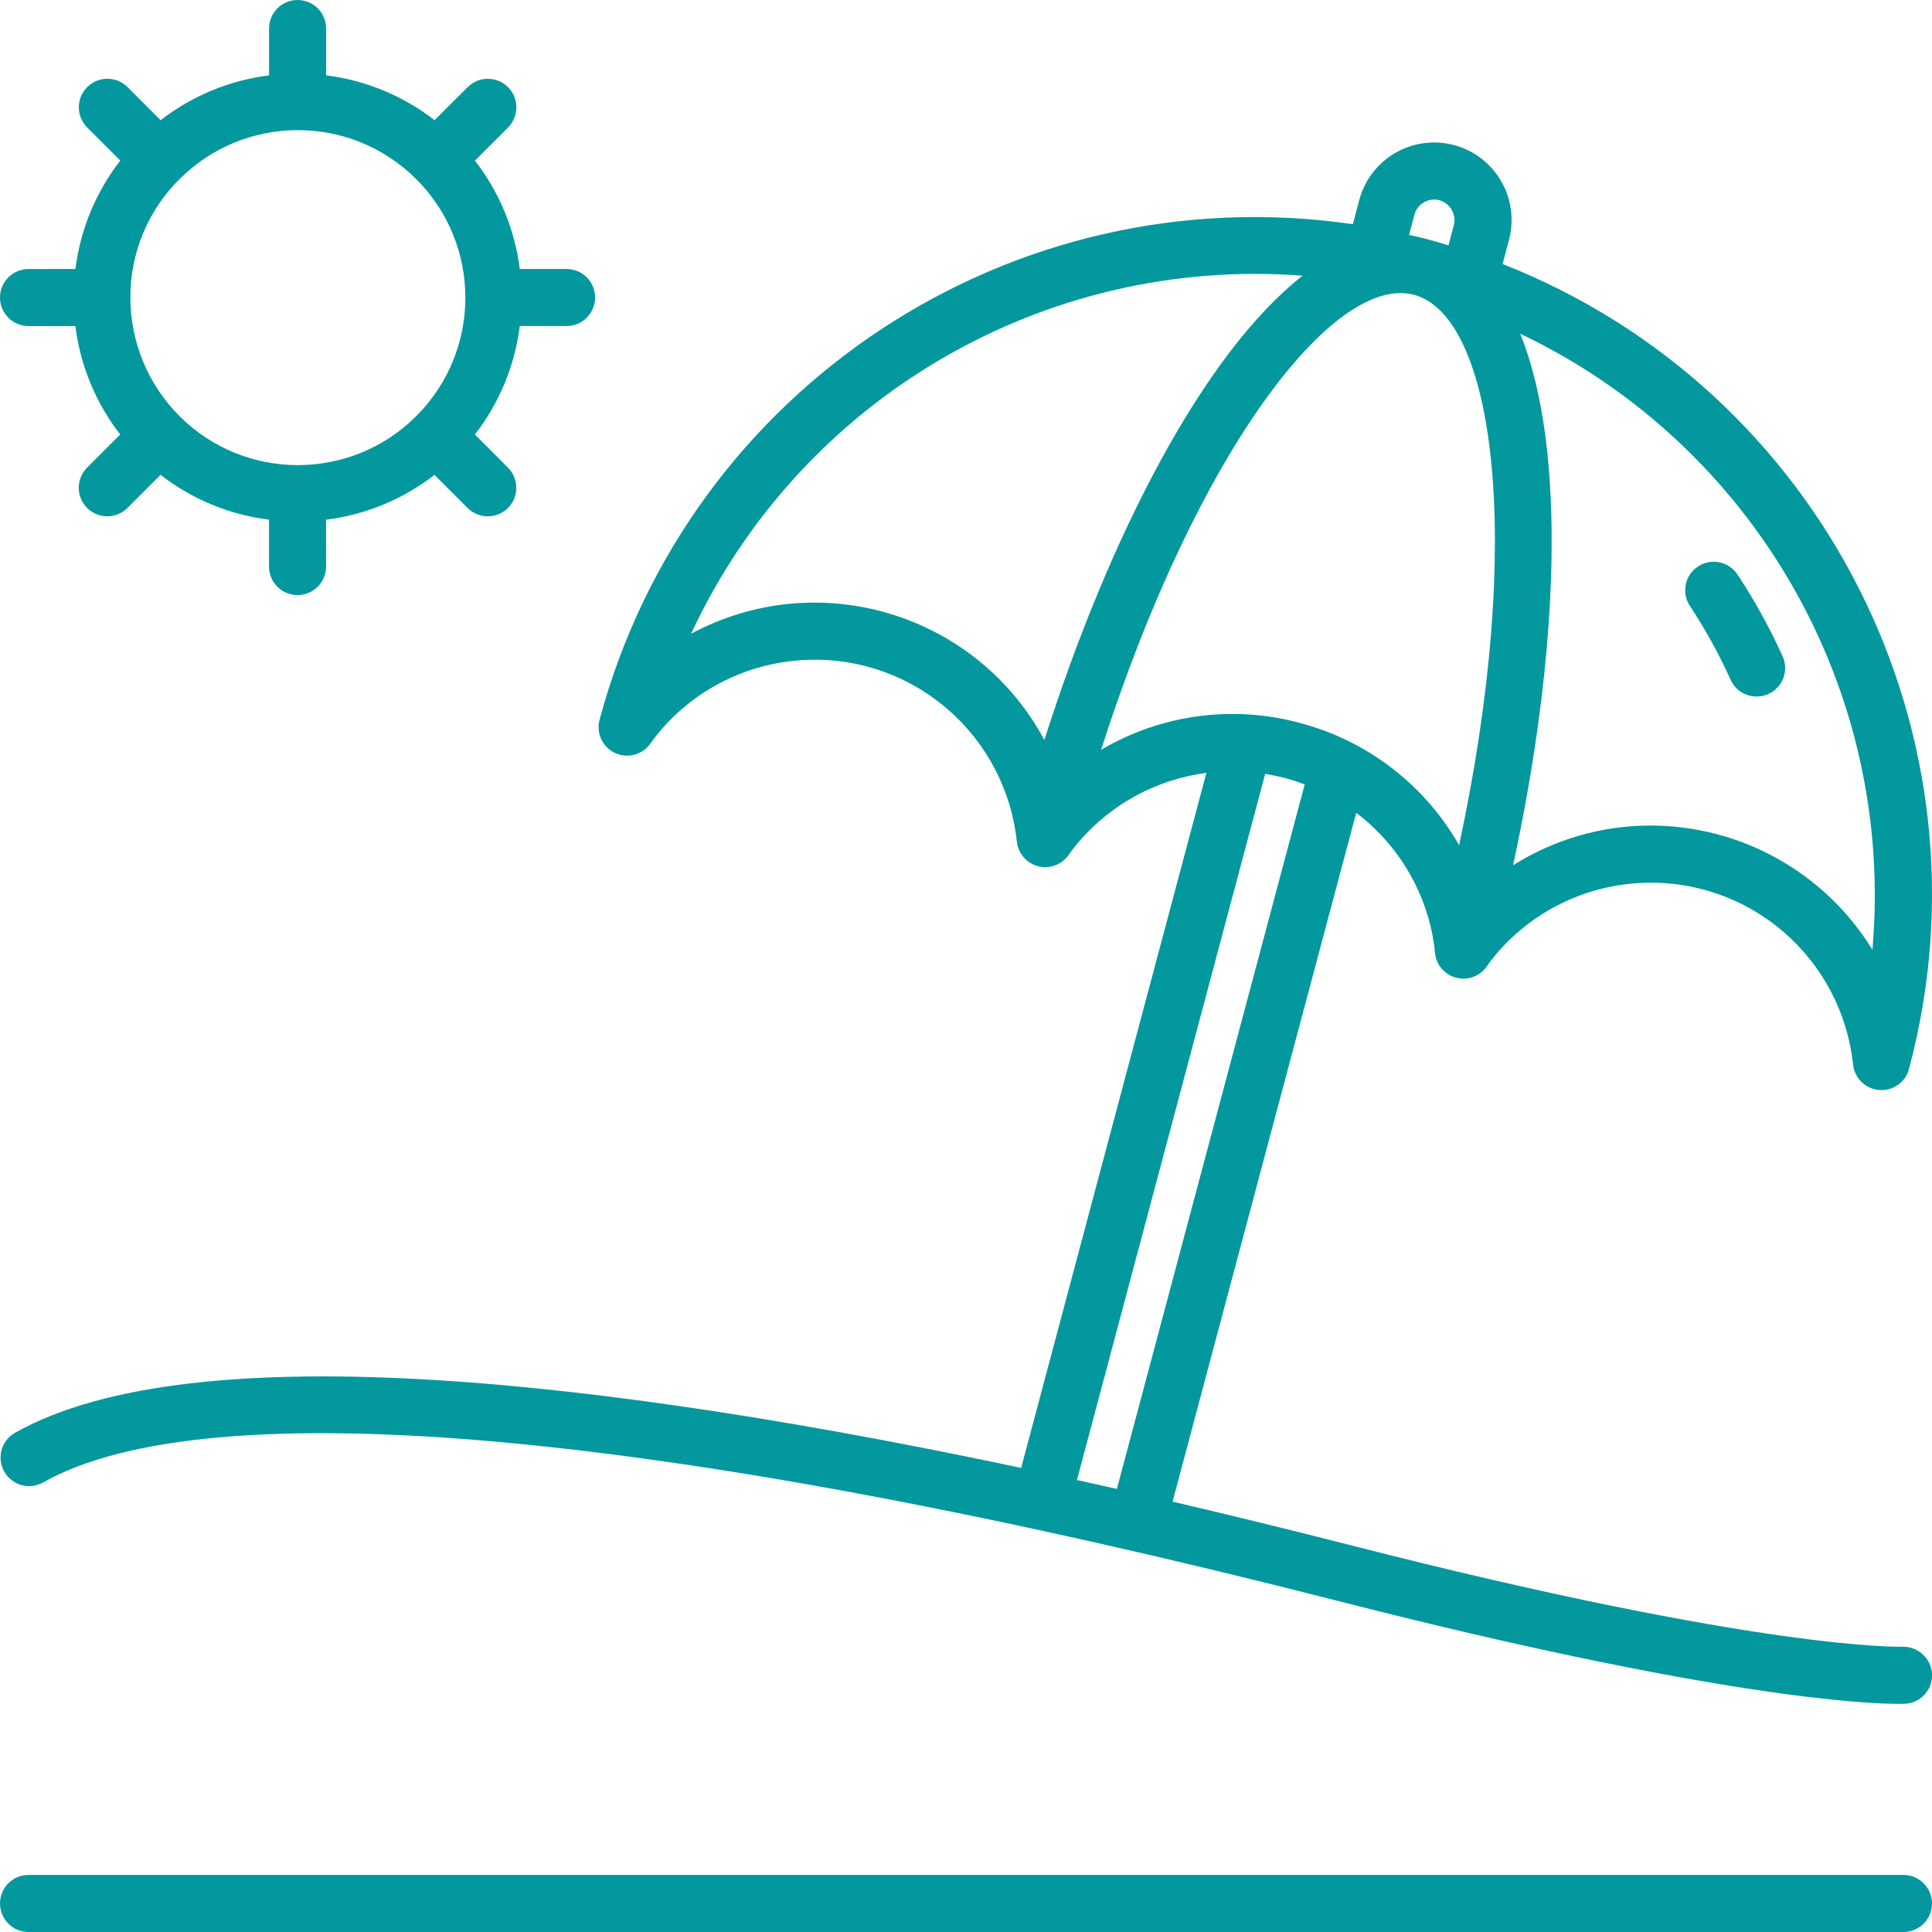
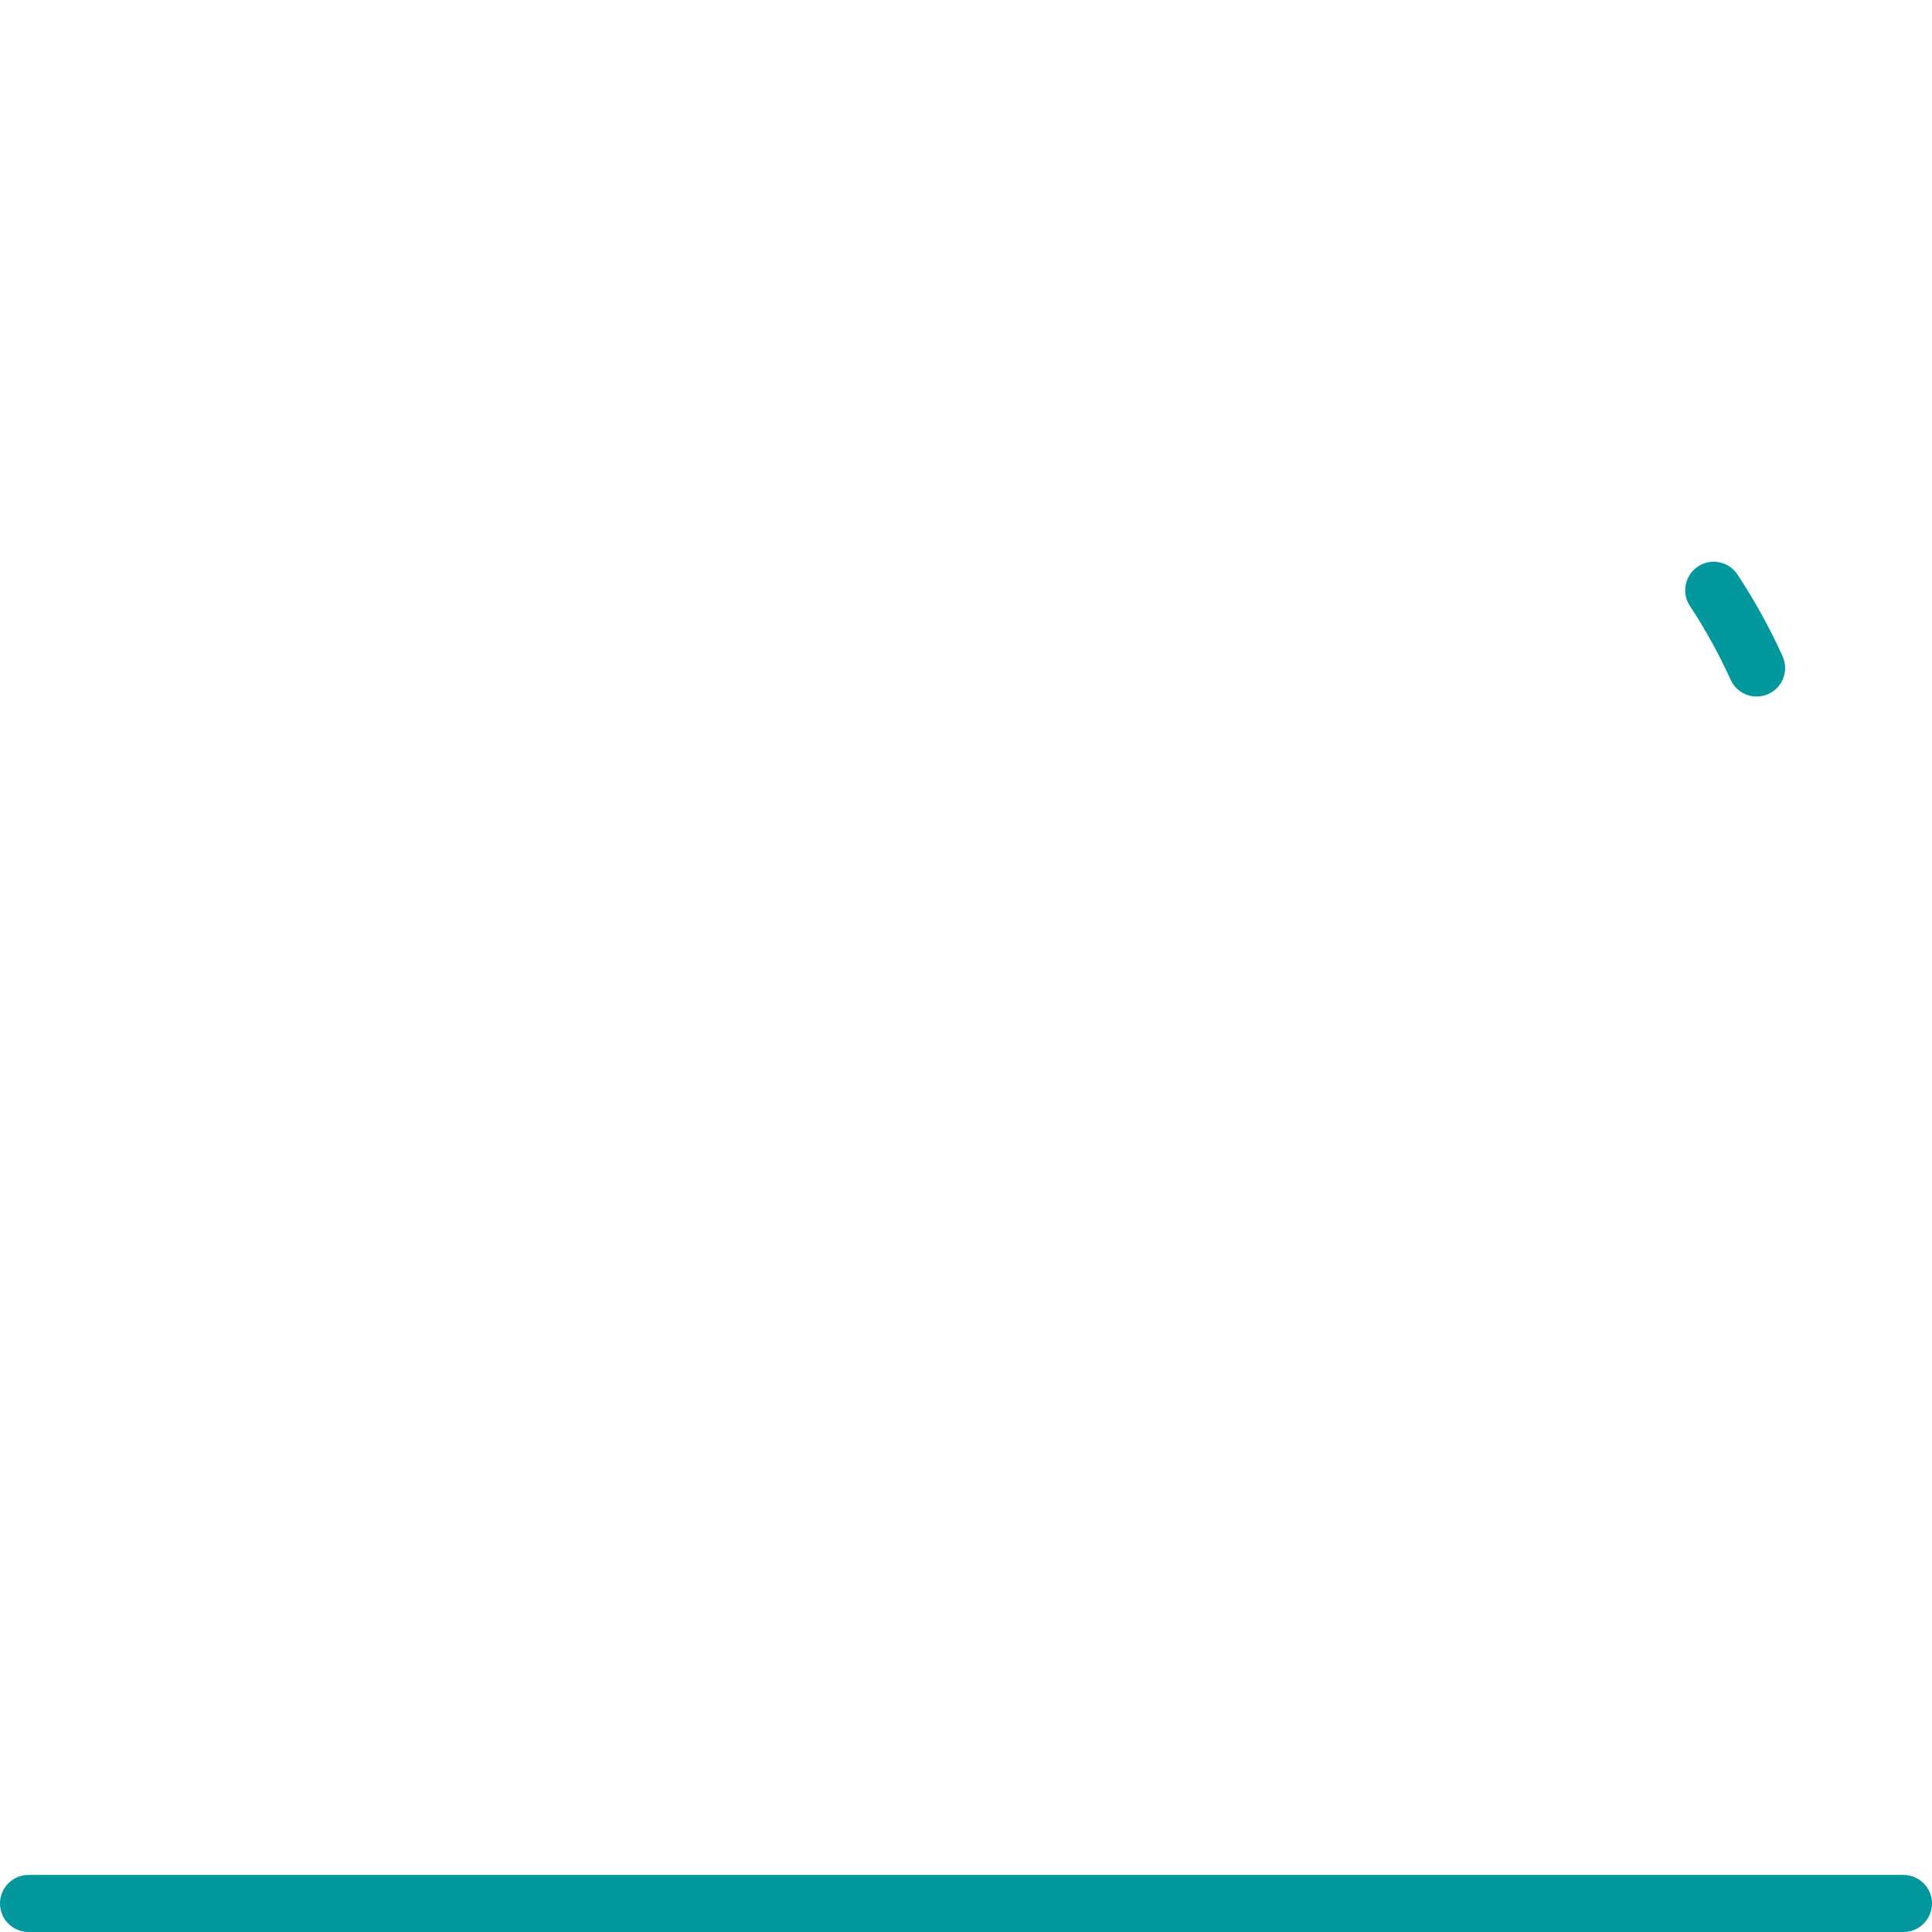
<svg xmlns="http://www.w3.org/2000/svg" id="Calque_1" data-name="Calque 1" viewBox="0 0 474 474">
  <defs>
    <style>
      .cls-1 {
        fill: #03989e;
        stroke-width: 0px;
      }
    </style>
  </defs>
-   <path class="cls-1" d="m7,80h11.49c1.21,9.69,5.01,18.88,11,26.6l-8.12,8.12c-2.73,2.73-2.73,7.16,0,9.9,2.73,2.73,7.16,2.73,9.9,0l8.12-8.12c7.72,5.99,16.91,9.79,26.61,11v11.5c0,3.87,3.13,7,7,7s7-3.13,7-7v-11.49c9.69-1.21,18.88-5.01,26.6-11l8.12,8.12c2.73,2.73,7.16,2.73,9.9,0,2.73-2.73,2.73-7.16,0-9.9l-8.1-8.13c5.99-7.72,9.79-16.91,11-26.61h11.49c3.87,0,7-3.13,7-7s-3.13-7-7-7h-11.49c-1.21-9.69-5.01-18.87-11-26.59l8.12-8.12c2.73-2.73,2.73-7.16,0-9.9-2.73-2.73-7.16-2.73-9.9,0l-8.13,8.1c-7.72-5.99-16.91-9.79-26.6-11V7c0-3.87-3.13-7-7-7s-7,3.13-7,7v11.49c-9.69,1.21-18.88,5.01-26.6,11l-8.12-8.12c-2.73-2.73-7.16-2.73-9.9,0s-2.73,7.16,0,9.9l8.12,8.12c-5.99,7.72-9.8,16.91-11.01,26.61H7c-3.87,0-7,3.13-7,7s3.13,7,7,7Zm36.99-36c16.03-16.07,42.05-16.1,58.11-.07,16.07,16.03,16.1,42.05.07,58.11-16.03,16.07-42.05,16.1-58.11.07-7.73-7.71-12.07-18.18-12.07-29.1-.04-10.89,4.28-21.34,12-29.02h0Zm106.93,140.75c3.09,1.42,6.75.42,8.69-2.37.83-1.2,1.7-2.27,2.51-3.24,18-20.85,49.5-23.16,70.35-5.16,9.59,8.28,15.67,19.9,17.01,32.51.41,3.84,3.85,6.63,7.7,6.22,2.03-.21,3.86-1.3,5.02-2.98.83-1.2,1.7-2.27,2.51-3.24,7.99-9.29,19.12-15.29,31.27-16.87l-45.45,170.52c-99.6-21.12-202.85-33.6-246.96-8.55-3.33,1.97-4.42,6.26-2.45,9.59,1.92,3.24,6.06,4.38,9.37,2.58,40.87-23.22,153.73-12.91,317.81,29.03,92.99,23.77,129.85,25.24,137.53,25.24.9,0,1.39,0,1.54-.03,3.85-.19,6.82-3.45,6.64-7.3-.22-3.83-3.45-6.8-7.29-6.69-.33,0-33.97,1.02-134.96-24.8-14.66-3.75-29.35-7.35-44.08-10.8l45.06-169c9.73,7.37,16.4,18.08,18.72,30.06.24,1.41.46,2.77.59,4.22.32,3.85,3.7,6.71,7.55,6.4,2.09-.17,3.99-1.27,5.18-3,.83-1.2,1.7-2.27,2.5-3.25,18.01-20.85,49.51-23.15,70.36-5.14,9.58,8.28,15.66,19.89,17,32.49.35,3.36,3.05,5.98,6.42,6.24.18,0,.36.02.54.02,3.17,0,5.95-2.13,6.76-5.2,21.77-81.6-21.12-166.55-99.71-197.48l1.56-5.9c.43-1.6.65-3.25.64-4.91,0-10.49-8.51-19-19-19-8.62,0-16.15,5.8-18.37,14.13l-1.57,5.92c-83.53-12.18-162.95,40.07-184.82,121.6-.87,3.29.74,6.72,3.83,8.15h0Zm123.1,180.54c-3.26-.74-6.53-1.46-9.8-2.18l46.18-173.24c1.65.27,3.3.6,4.94,1.03s3.2.97,4.76,1.56l-46.08,172.83Zm44.92-187.92c-16.49-4.47-34.09-2.09-48.8,6.6,23.6-73.71,57.28-116.88,76.8-111.64s27.27,59.37,11.04,135.04c-8.45-14.84-22.53-25.65-39.04-29.99h0Zm140.44,55.63c-11.64-18.94-32.28-30.47-54.51-30.46-11.91.01-23.58,3.39-33.65,9.75,11.1-51.2,13.39-101.74,1.75-130.42,57.53,27.41,91.98,87.66,86.41,151.14Zm-112.37-180.3c.7-2.67,3.43-4.27,6.1-3.58,2.18.6,3.71,2.57,3.74,4.84,0,.44-.05.87-.17,1.29l-1.31,4.95c-1.6-.48-3.2-.98-4.8-1.41s-3.24-.8-4.86-1.16l1.3-4.93Zm-27.43,14.94c-24.35,19.09-47.5,64.05-63.35,113.91-16.74-31.13-55.54-42.8-86.68-26.06h0c26.82-57.68,86.6-92.69,150.04-87.85h0Z" />
  <path class="cls-1" d="m424.6,166.8c1.61,3.52,5.76,5.06,9.28,3.46,3.49-1.6,5.05-5.71,3.48-9.22-3.15-6.96-6.84-13.66-11.05-20.04-2.11-3.24-6.44-4.16-9.68-2.05-3.24,2.11-4.16,6.44-2.05,9.68.02.03.04.05.05.08,3.8,5.75,7.13,11.8,9.97,18.08h0Zm42.4,293.2H7c-3.87,0-7,3.13-7,7s3.13,7,7,7h460c3.87,0,7-3.13,7-7s-3.13-7-7-7Z" />
</svg>